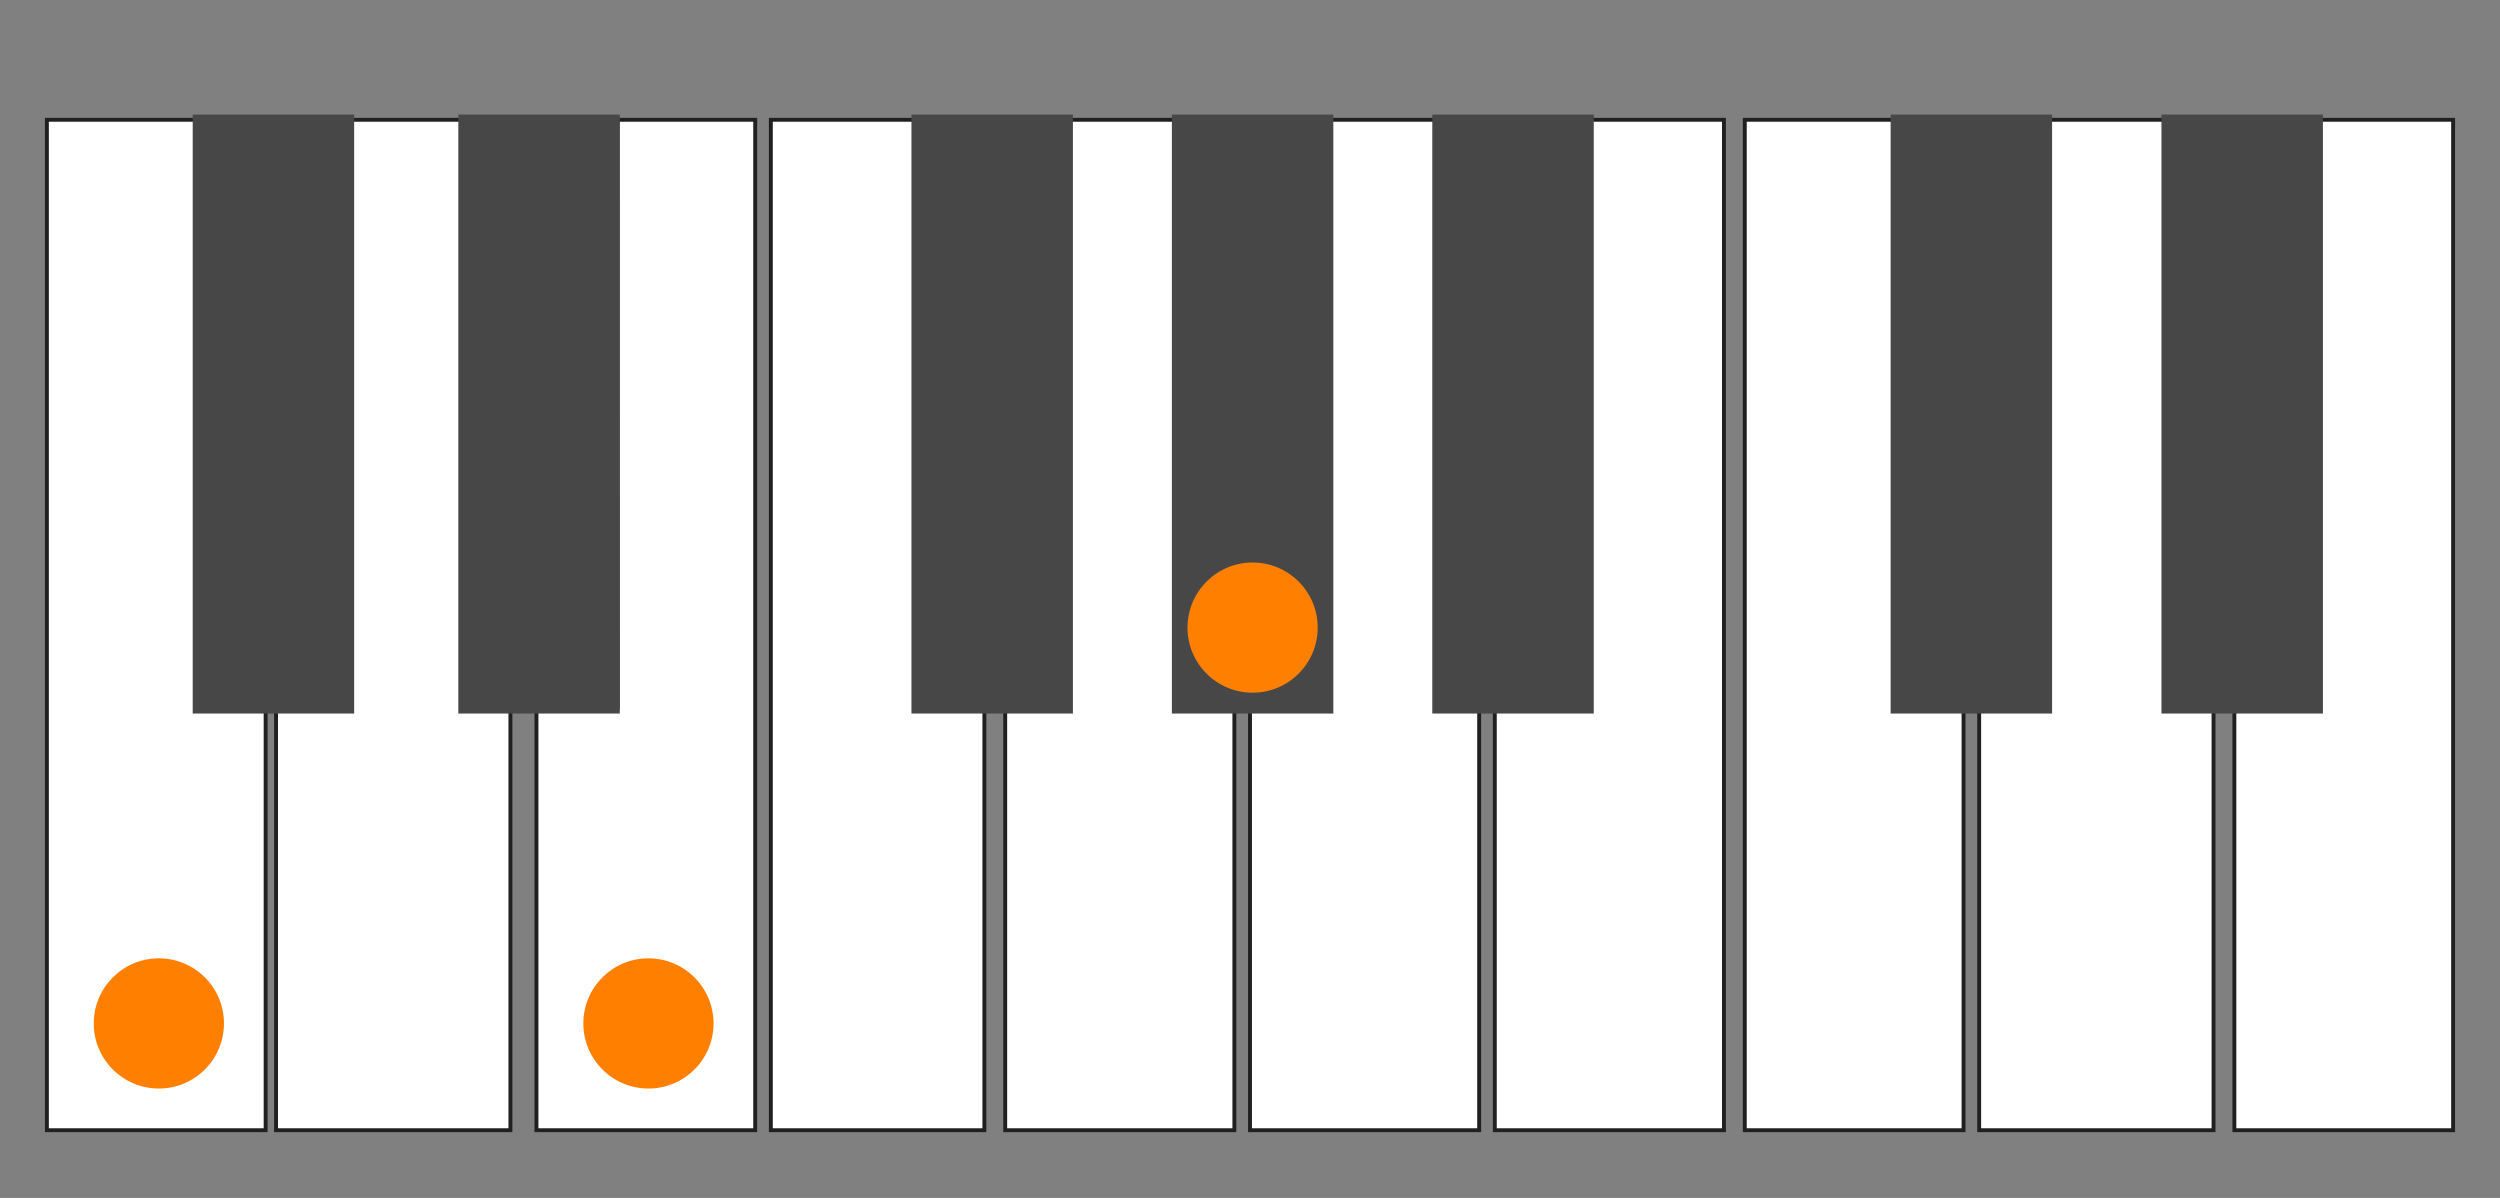
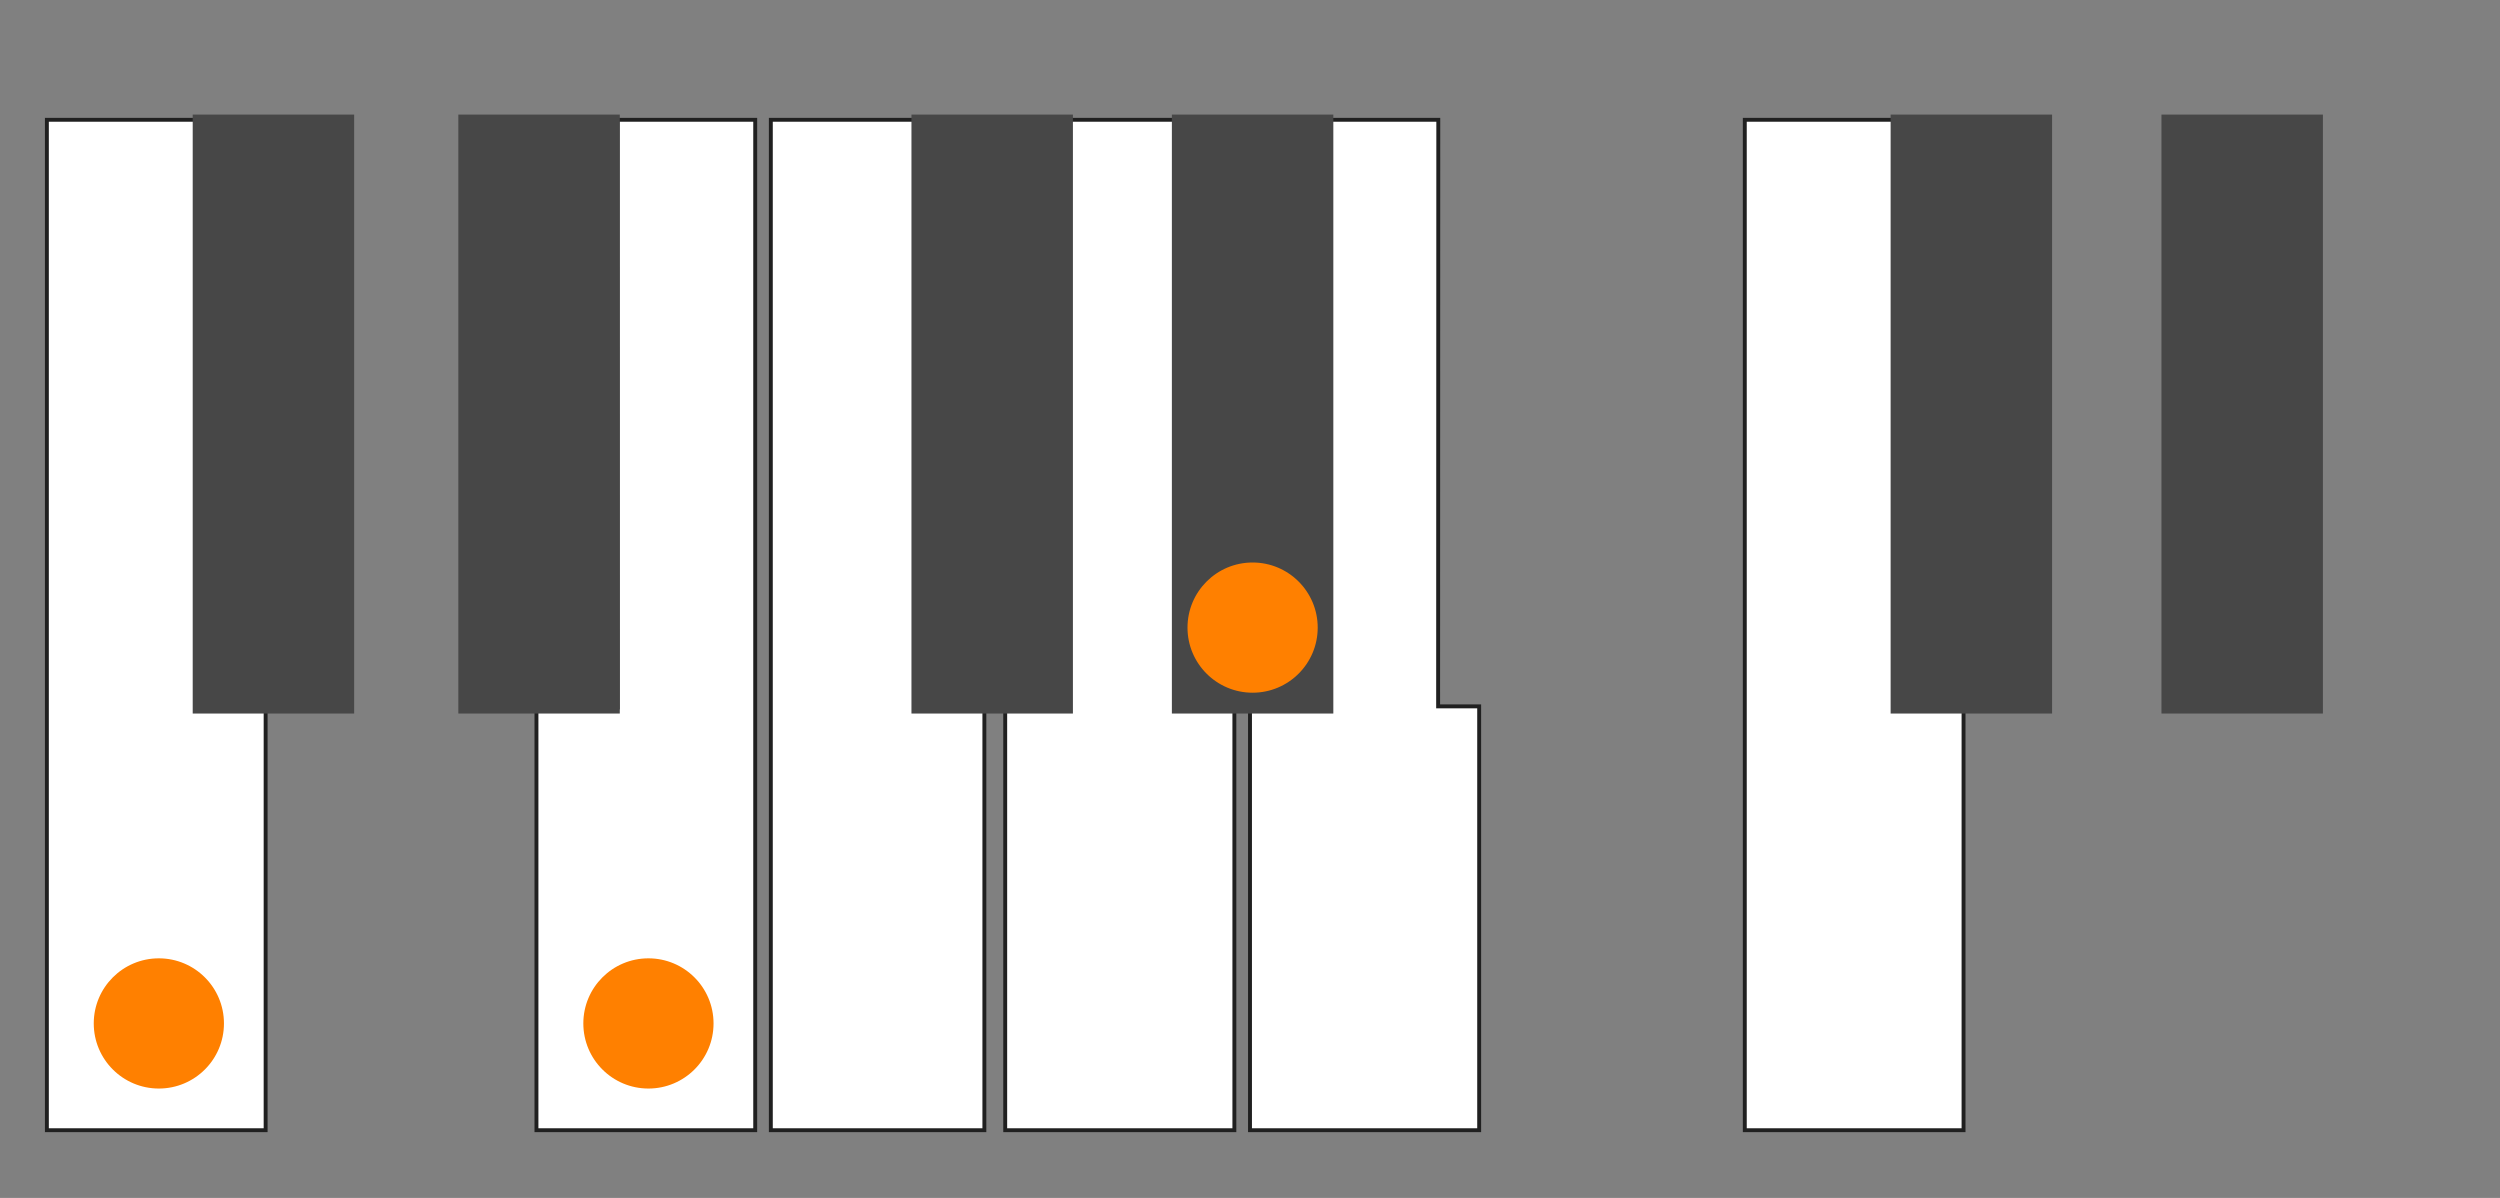
<svg xmlns="http://www.w3.org/2000/svg" width="480px" height="230px" viewBox="0 0 480 230" version="1.1">
  <rect x="0" y="0" width="480" height="230" fill="#808080" stroke="none" />
  <title>c4-key-enharmonic-spelling-aug</title>
  <g id="c4-key-enharmonic-spelling-aug" stroke="none" stroke-width="1" fill="none" fill-rule="evenodd">
    <polygon id="Ivory" stroke="#202020" stroke-width="0.75" fill="#FFFFFF" points="37.8 135.831 37.833 23 9 23 9 217 51 217 51 135.623" />
-     <polygon id="Ivory" stroke="#202020" stroke-width="0.75" fill="#FFFFFF" points="88.941 135.623 88.973 23 63.946 23 63.946 135.623 53 135.623 53 217 98 217 98 135.623" />
    <polygon id="Ivory" stroke="#202020" stroke-width="0.75" fill="#FFFFFF" transform="translate(124, 120) scale(-1, 1) translate(-124, -120) " points="129.4 135.831 129.433 23 103 23 103 217 145 217 145 135.623" />
    <polygon id="Ivory" stroke="#202020" stroke-width="0.75" fill="#FFFFFF" points="176.941 135.831 176.974 23 148 23 148 217 189 217 189 135.623" />
    <polygon id="Ivory" stroke="#202020" stroke-width="0.75" fill="#FFFFFF" points="227.898 135.623 227.93 23 204 23 204 135.623 193 135.623 193 217 237 217 237 135.623" />
    <polygon id="Ivory" stroke="#202020" stroke-width="0.75" fill="#FFFFFF" points="276.119 135.623 276.152 23 254.666 23 254.666 135.623 240 135.623 240 217 284 217 284 135.623" />
-     <polygon id="Ivory" stroke="#202020" stroke-width="0.75" fill="#FFFFFF" transform="translate(309, 120) scale(-1, 1) translate(-309, -120) " points="315.629 135.831 315.663 23 287 23 287 217 331 217 331 135.623" />
    <polygon id="Ivory" stroke="#202020" stroke-width="0.75" fill="#FFFFFF" points="363.8 135.831 363.833 23 335 23 335 217 377 217 377 135.623" />
-     <polygon id="Ivory" stroke="#202020" stroke-width="0.75" fill="#FFFFFF" points="415.941 135.623 415.973 23 390.946 23 390.946 135.623 380 135.623 380 217 425 217 425 135.623" />
-     <polygon id="Ivory" stroke="#202020" stroke-width="0.75" fill="#FFFFFF" transform="translate(450, 120) scale(-1, 1) translate(-450, -120) " points="455.4 135.831 455.433 23 429 23 429 217 471 217 471 135.623" />
    <rect id="Ebony" fill="#474747" x="37" y="22" width="31" height="115" />
    <rect id="Ebony" fill="#474747" x="88" y="22" width="31" height="115" />
    <rect id="Ebony" fill="#474747" x="175" y="22" width="31" height="115" />
    <rect id="Ebony" fill="#474747" x="225" y="22" width="31" height="115" />
-     <rect id="Ebony" fill="#474747" x="275" y="22" width="31" height="115" />
    <rect id="Ebony" fill="#474747" x="363" y="22" width="31" height="115" />
    <rect id="Ebony" fill="#474747" x="415" y="22" width="31" height="115" />
    <circle id="Circle" fill="#FF8000" cx="30.5" cy="196.5" r="12.5" />
    <circle id="Circle" fill="#FF8000" cx="240.5" cy="120.5" r="12.5" />
    <circle id="Circle" fill="#FF8000" cx="124.5" cy="196.5" r="12.5" />
  </g>
</svg>